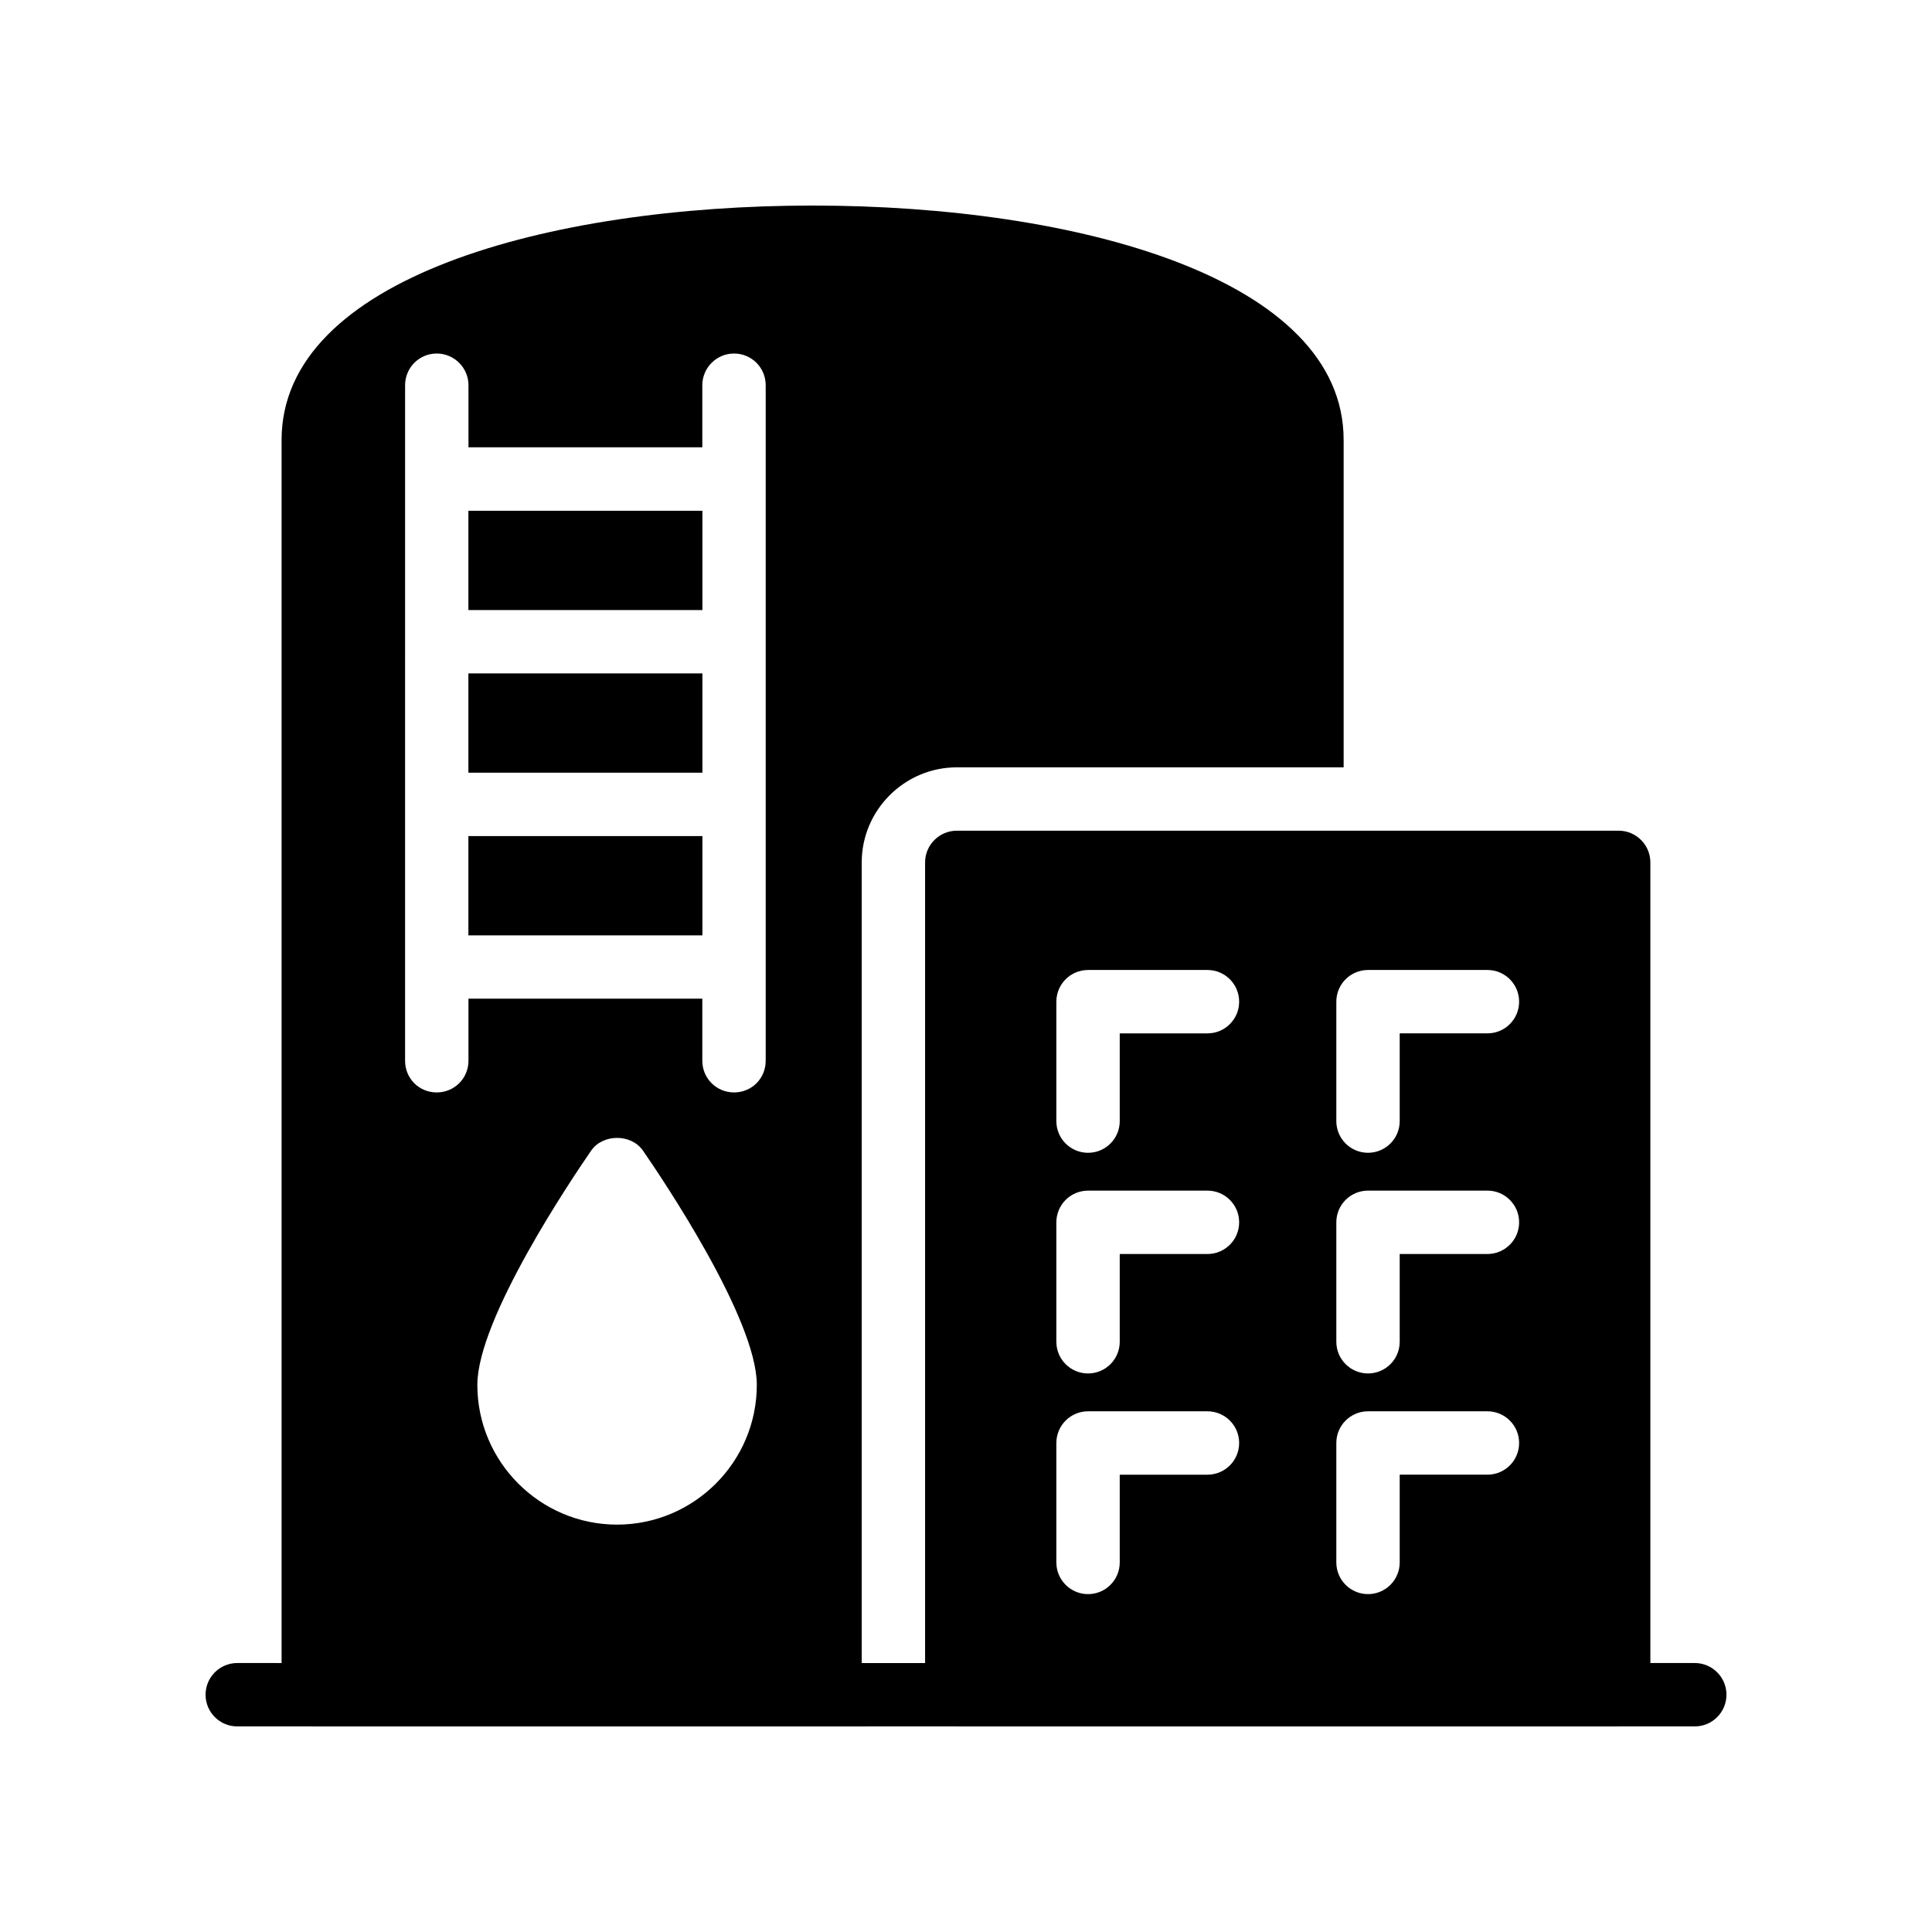
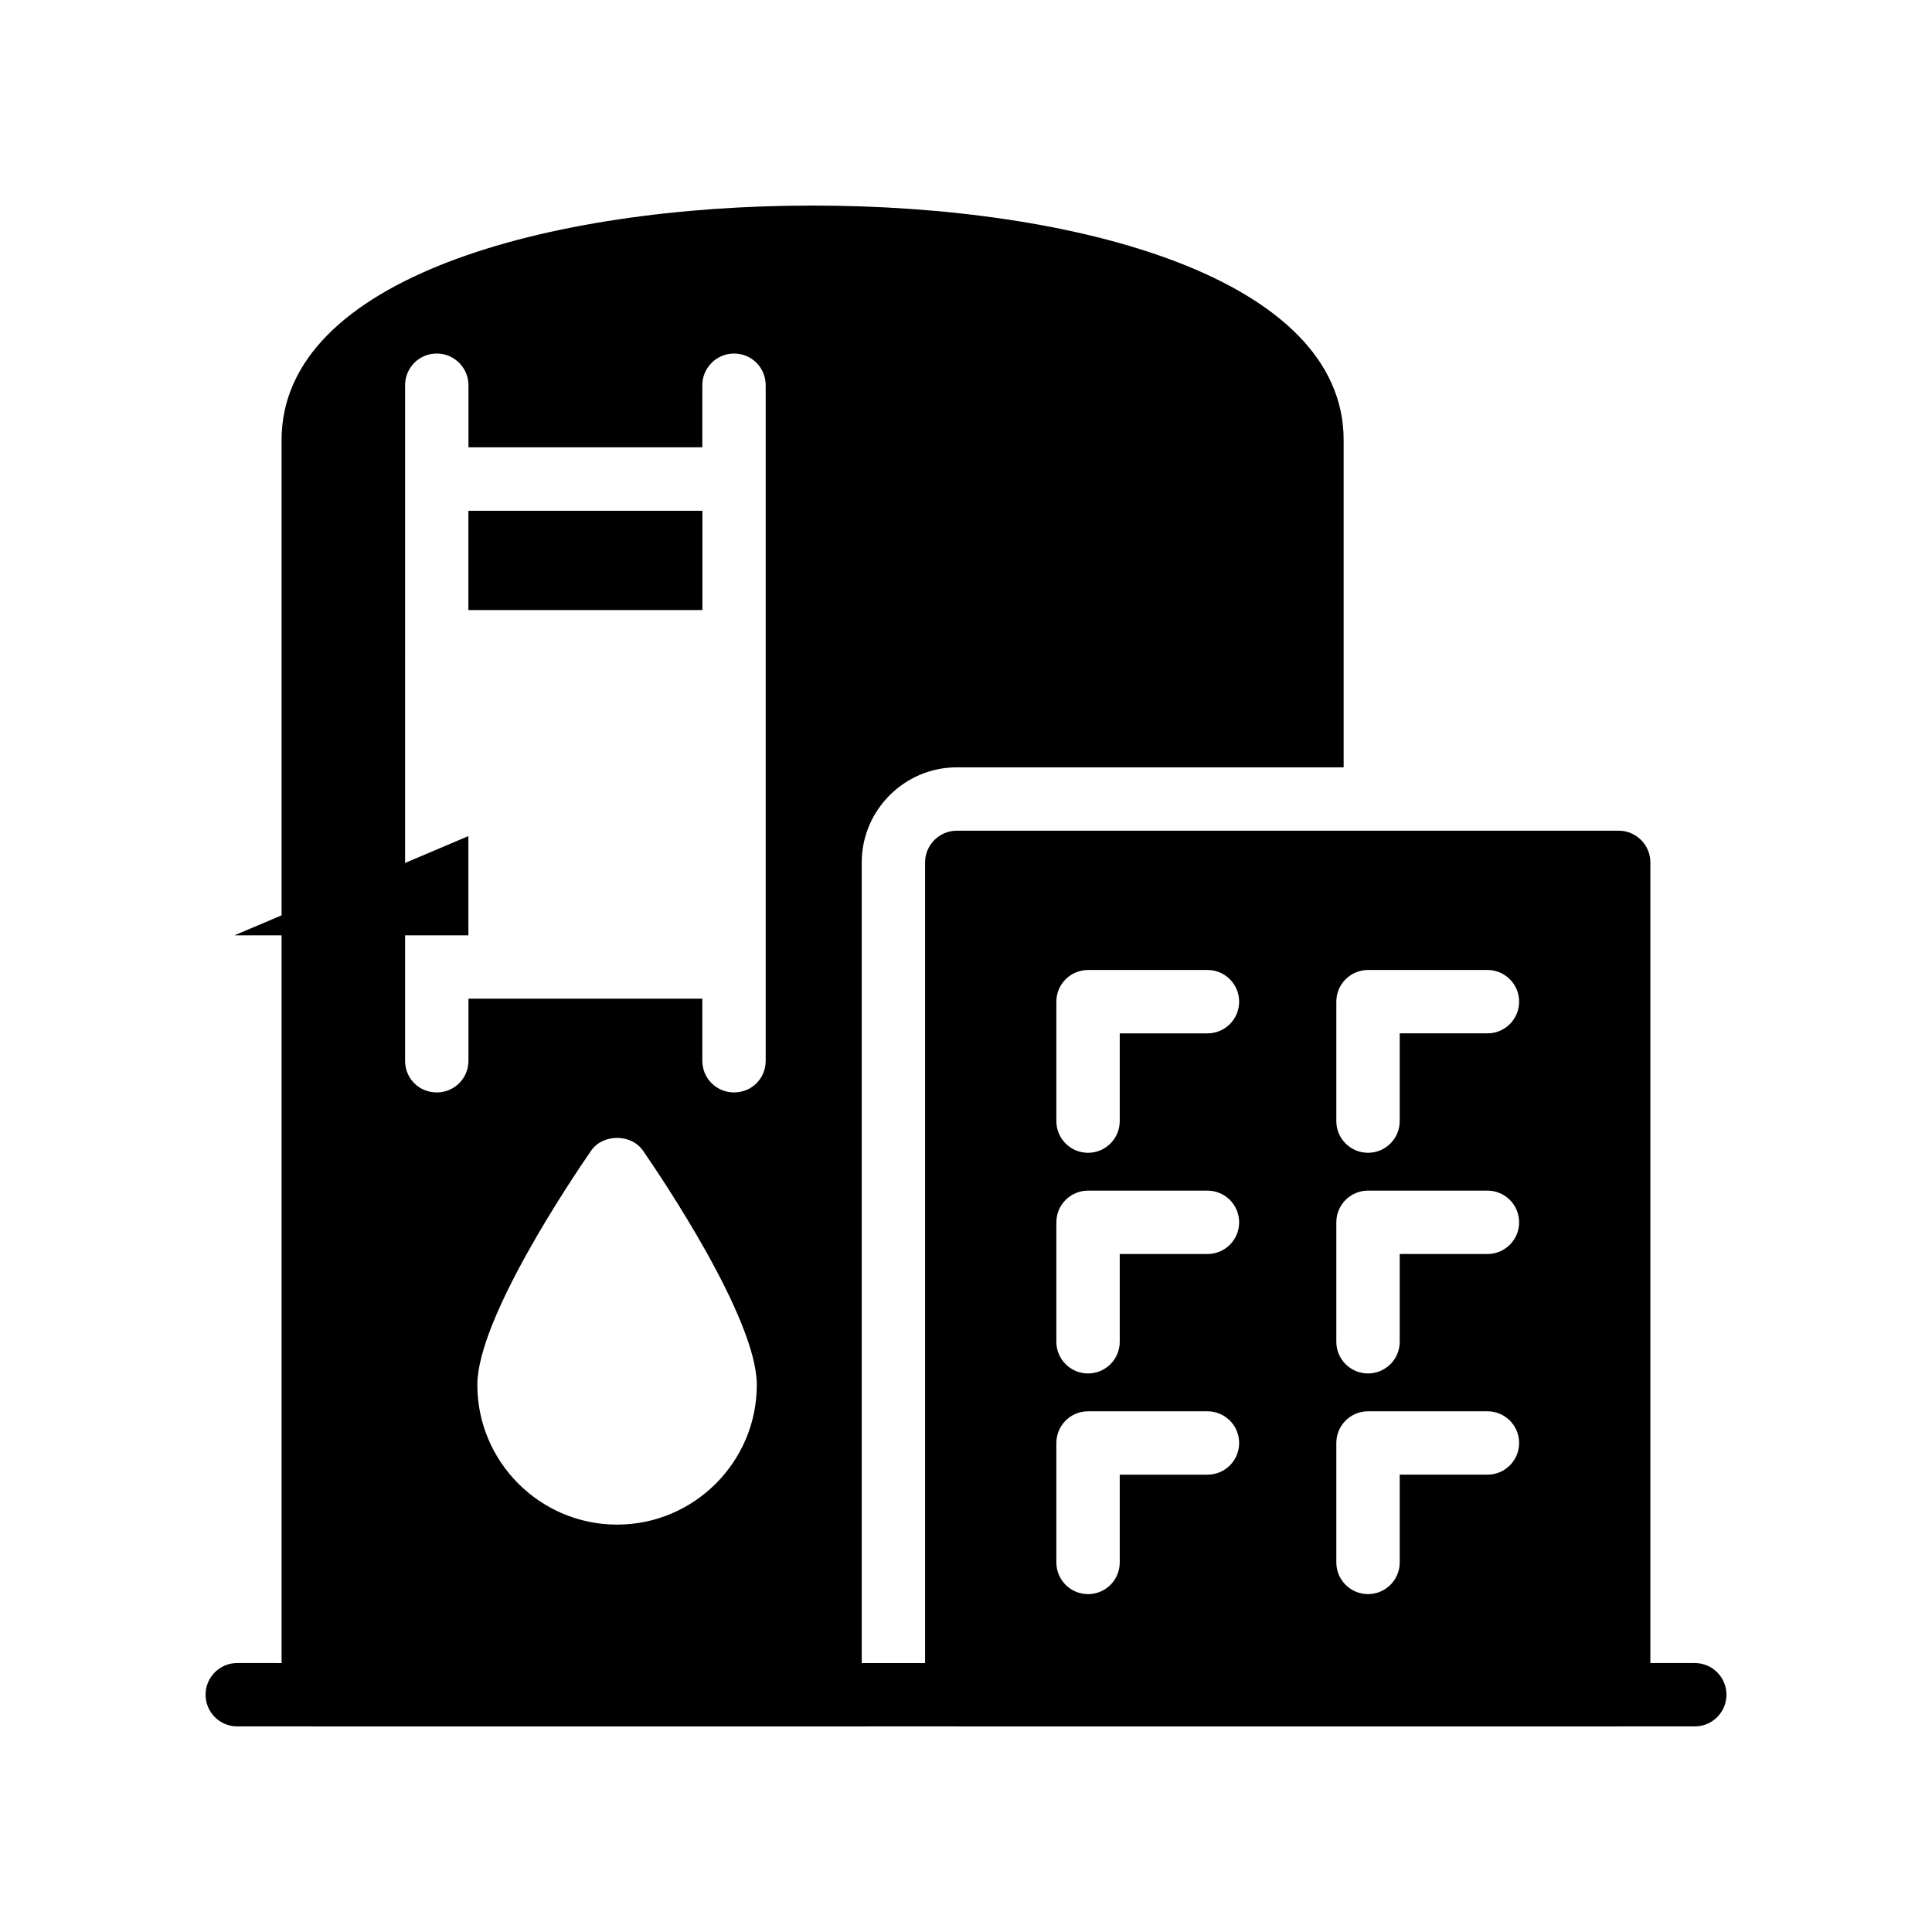
<svg xmlns="http://www.w3.org/2000/svg" fill="#000000" width="800px" height="800px" version="1.1" viewBox="144 144 512 512">
  <g>
-     <path d="m268.13 322.46h62.016v26.312h-62.016z" />
    <path d="m268.13 279.36h62.016v26.312h-62.016z" />
-     <path d="m268.13 365.57h62.016v26.312h-62.016z" />
+     <path d="m268.13 365.57v26.312h-62.016z" />
    <path d="m397.55 347.35h102.53v-86.738c0-42.91-70.703-62.137-140.73-62.137-70.031 0-140.73 19.227-140.73 62.137v324.11l-11.746-0.004c-4.641 0-8.398 3.758-8.398 8.398 0 4.637 3.754 8.398 8.398 8.398h20.102c0.016 0 0.027 0.008 0.039 0.008h146.86c0-0.004 0-0.004-0.004-0.008h23.641c0.02 0 0.031 0.008 0.043 0.008h175.41c0.016 0 0.027-0.008 0.039-0.008h20.125c4.641 0 8.398-3.758 8.398-8.398 0-4.637-3.754-8.398-8.398-8.398h-11.766v-212.18c0-4.617-3.777-8.398-8.398-8.398l-175.41 0.004c-4.617 0-8.398 3.777-8.398 8.398v212.18h-16.793v-212.18c0.004-13.855 11.34-25.191 25.191-25.191zm100.59 62.102c0-4.637 3.754-8.398 8.398-8.398h31.645c4.641 0 8.398 3.758 8.398 8.398 0 4.637-3.754 8.398-8.398 8.398h-23.246v23.25c0 4.637-3.754 8.398-8.398 8.398-4.641 0-8.398-3.758-8.398-8.398zm0 58.473c0-4.637 3.754-8.398 8.398-8.398h31.645c4.641 0 8.398 3.758 8.398 8.398 0 4.637-3.754 8.398-8.398 8.398h-23.246v23.254c0 4.637-3.754 8.398-8.398 8.398-4.641 0-8.398-3.758-8.398-8.398zm0 58.48c0-4.637 3.754-8.398 8.398-8.398h31.645c4.641 0 8.398 3.758 8.398 8.398 0 4.637-3.754 8.398-8.398 8.398h-23.246v23.254c0 4.637-3.754 8.398-8.398 8.398-4.641 0-8.398-3.758-8.398-8.398zm-74.195-116.95c0-4.637 3.754-8.398 8.398-8.398h31.645c4.641 0 8.398 3.758 8.398 8.398 0 4.637-3.754 8.398-8.398 8.398h-23.246v23.25c0 4.637-3.754 8.398-8.398 8.398-4.641 0-8.398-3.758-8.398-8.398zm0 58.473c0-4.637 3.754-8.398 8.398-8.398h31.645c4.641 0 8.398 3.758 8.398 8.398 0 4.637-3.754 8.398-8.398 8.398h-23.246v23.254c0 4.637-3.754 8.398-8.398 8.398-4.641 0-8.398-3.758-8.398-8.398zm0 58.48c0-4.637 3.754-8.398 8.398-8.398h31.645c4.641 0 8.398 3.758 8.398 8.398 0 4.637-3.754 8.398-8.398 8.398h-23.246v23.254c0 4.637-3.754 8.398-8.398 8.398-4.641 0-8.398-3.758-8.398-8.398zm-172.59-280.32c0-4.617 3.695-8.398 8.398-8.398 4.617 0 8.398 3.777 8.398 8.398v16.457h61.969v-16.457c0-4.617 3.777-8.398 8.398-8.398 4.703 0 8.398 3.777 8.398 8.398v179.02c0 4.703-3.695 8.398-8.398 8.398-4.617 0-8.398-3.695-8.398-8.398v-16.457h-61.973v16.457c0 4.703-3.777 8.398-8.398 8.398-4.703 0-8.398-3.695-8.398-8.398zm93.207 264.92c0 20.406-16.625 37.031-37.031 37.031-20.402 0-37.031-16.625-37.031-37.031 0-17.551 25.105-54.746 30.145-62.051 3.106-4.535 10.664-4.535 13.77 0 5.039 7.305 30.148 44.504 30.148 62.051z" />
  </g>
</svg>